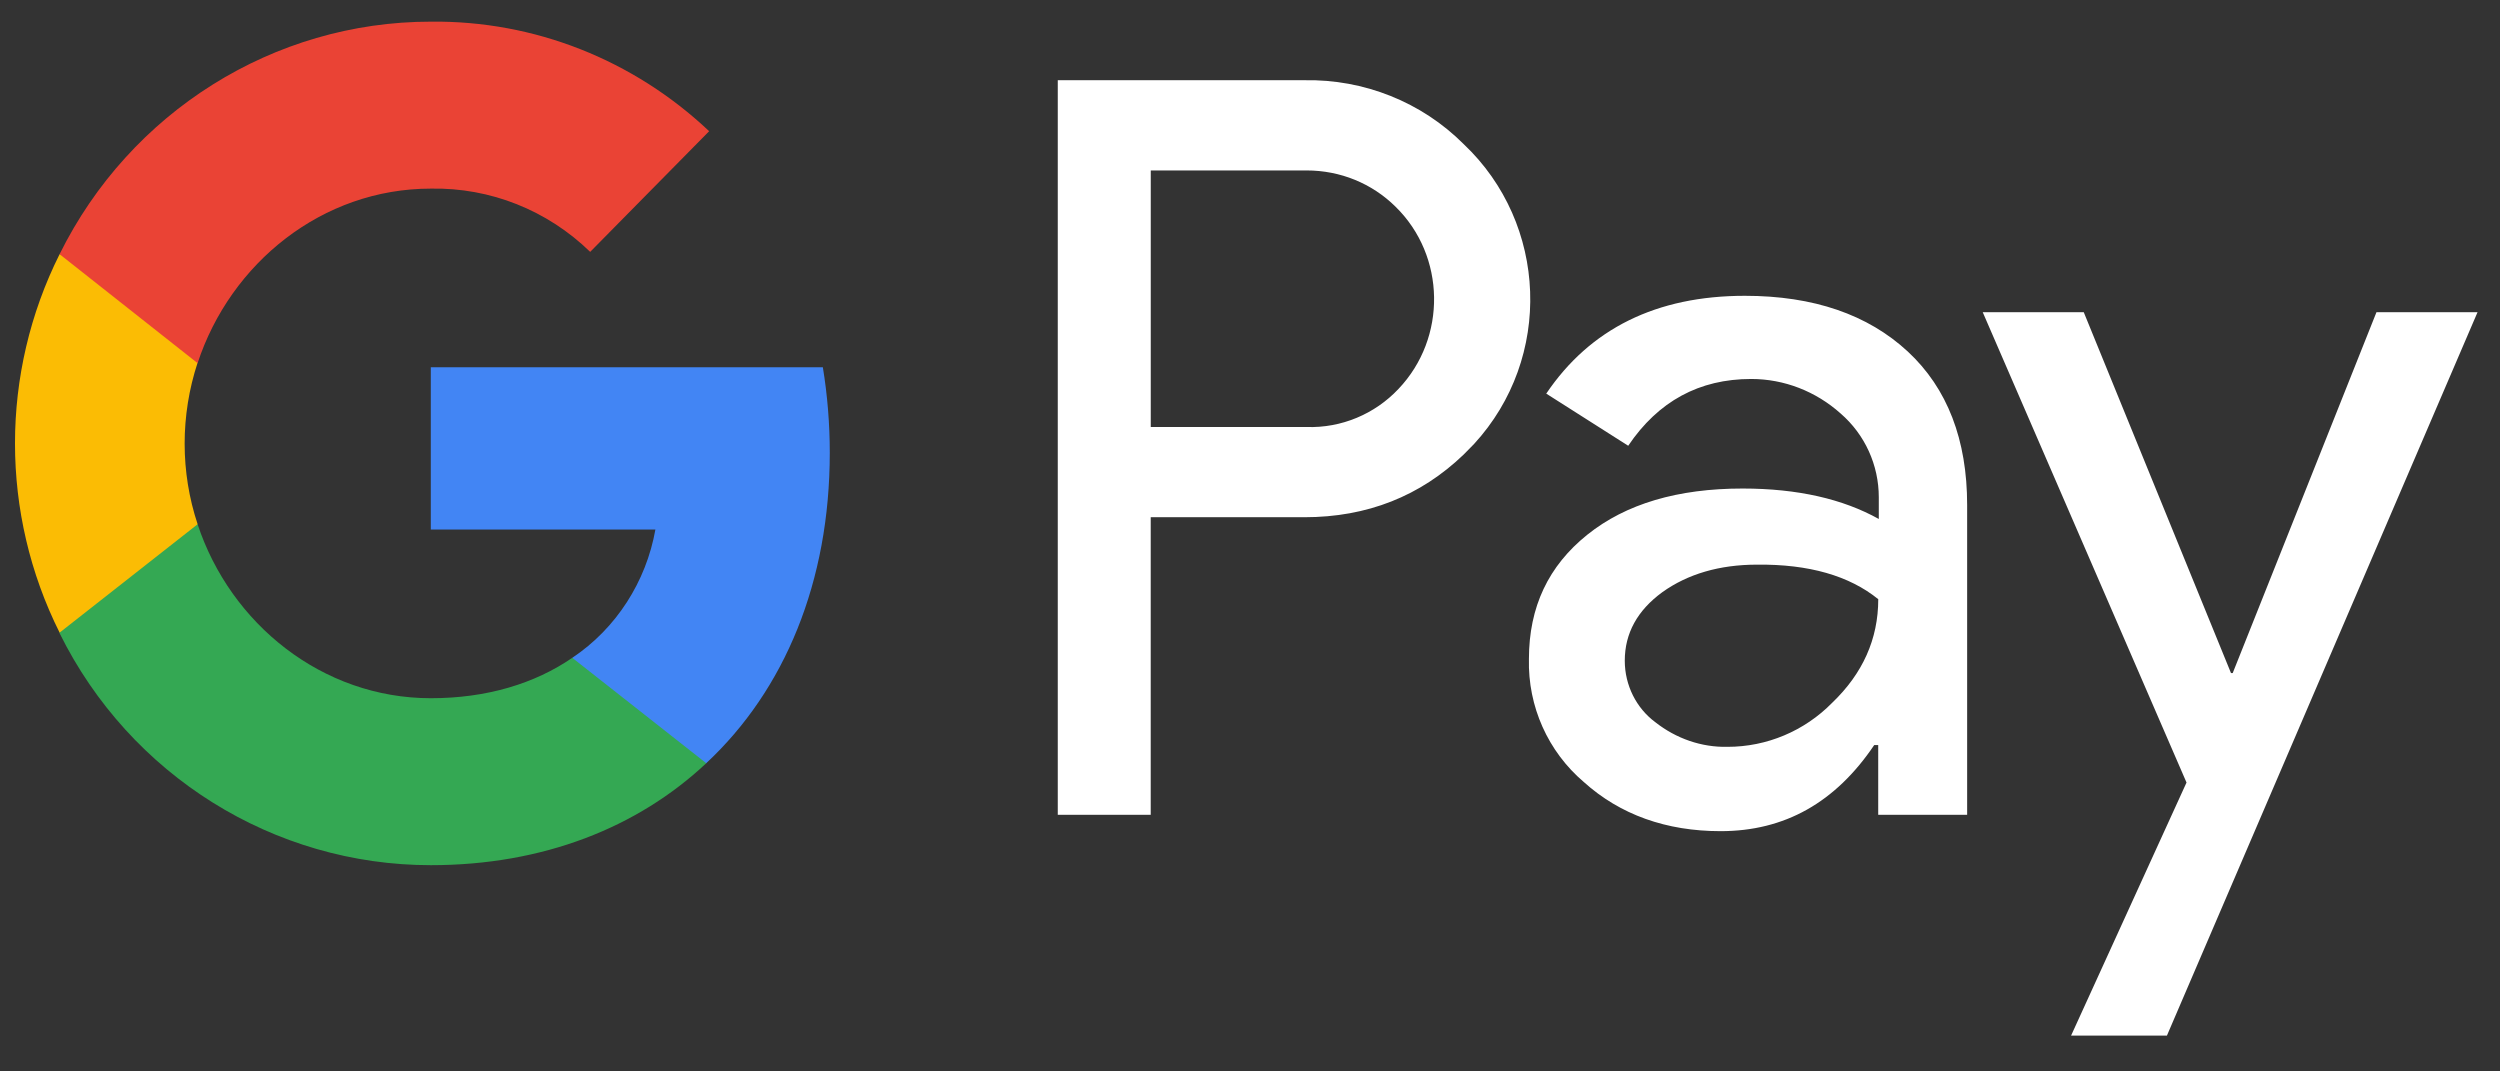
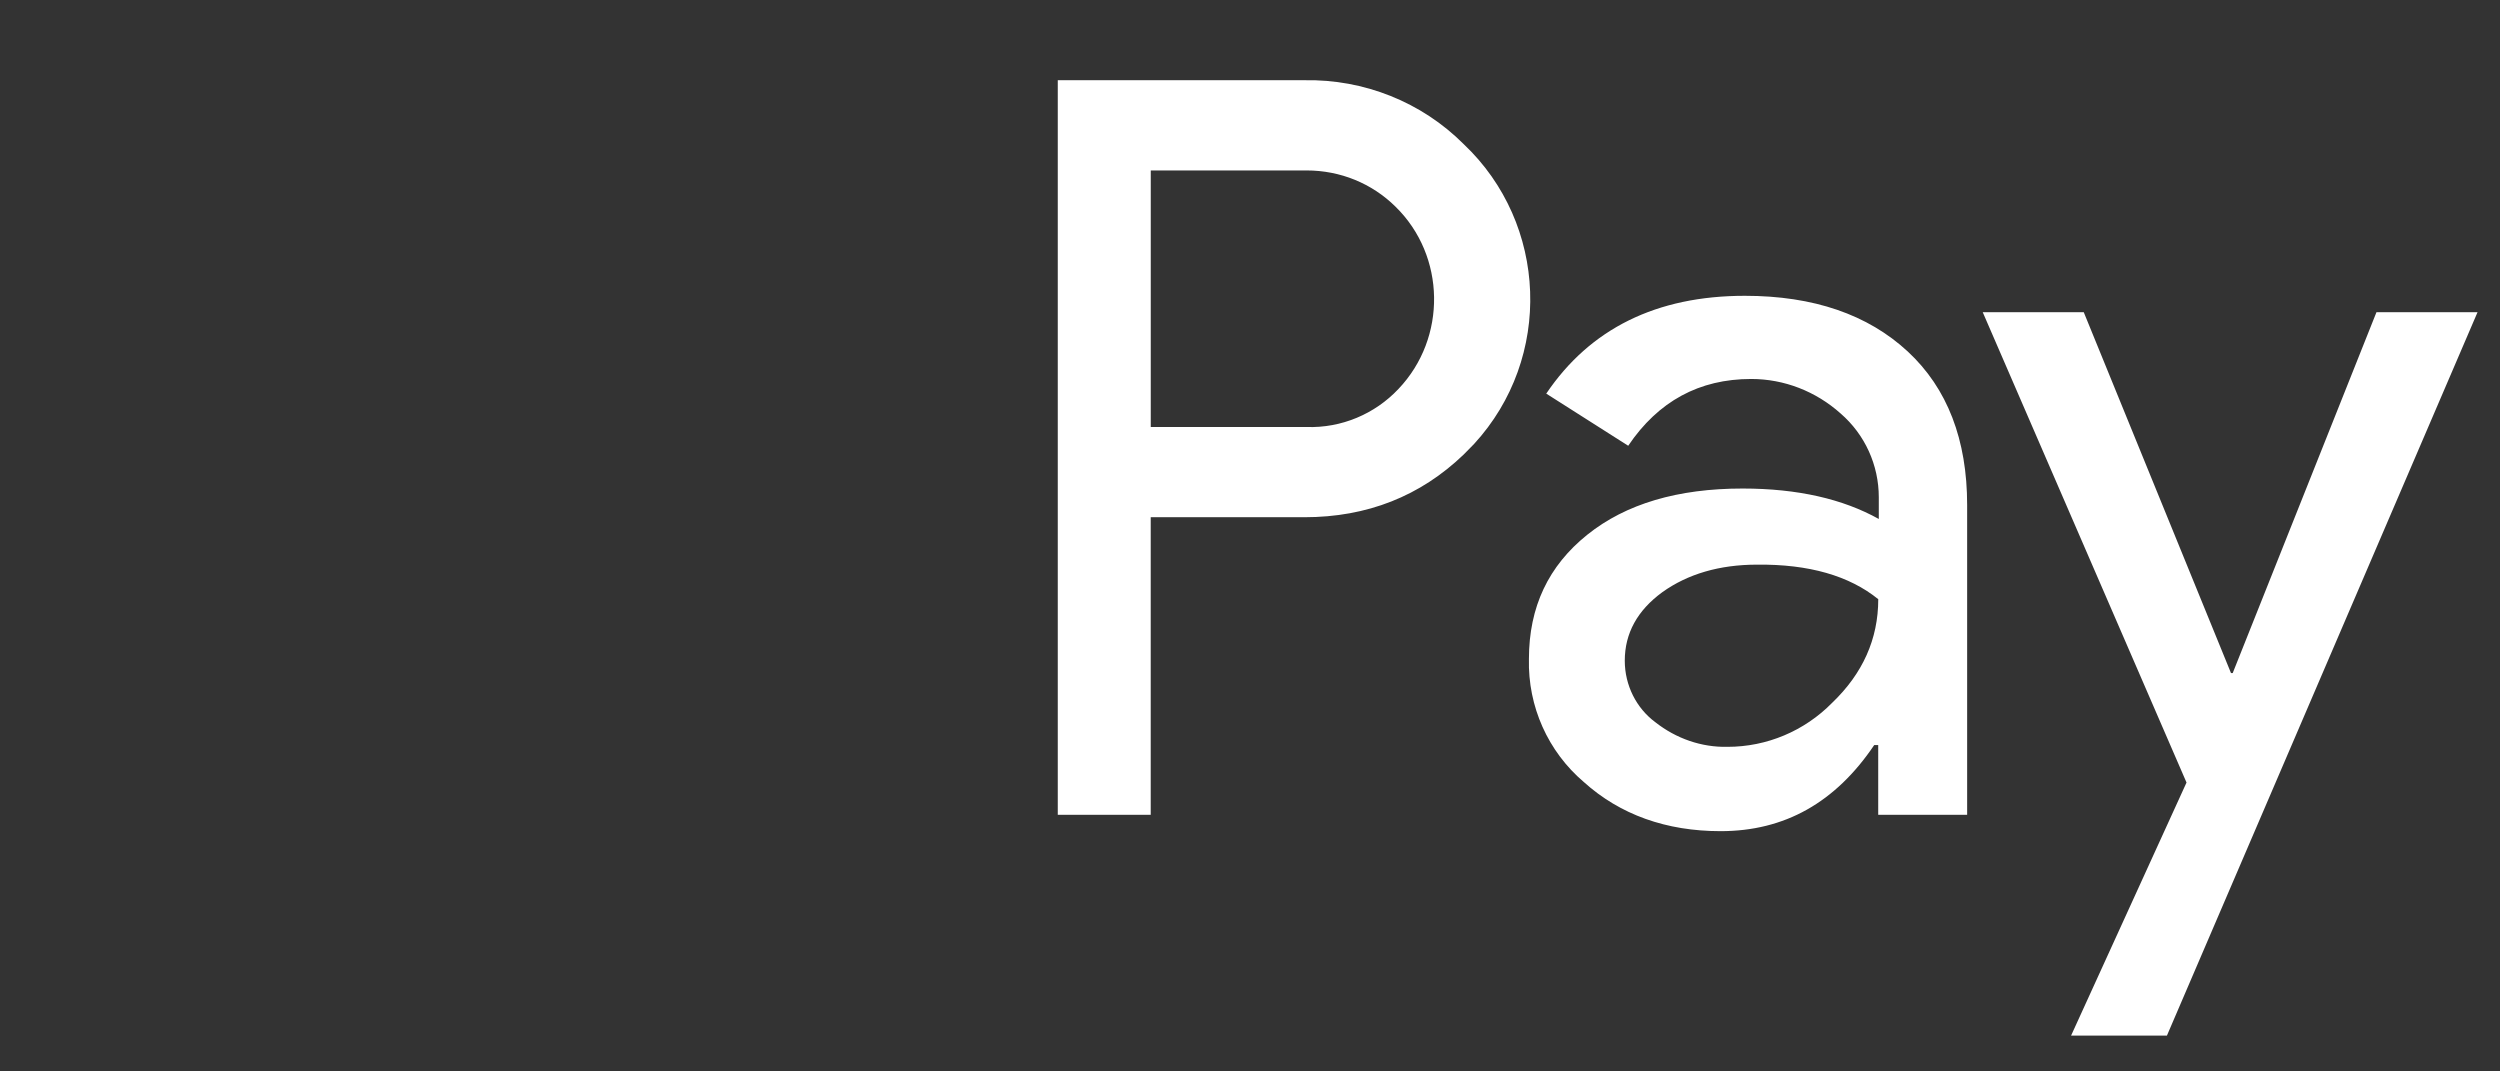
<svg xmlns="http://www.w3.org/2000/svg" width="56" height="24" viewBox="0 0 56 24" fill="none">
  <rect x="0" y="0" width="56" height="24" fill="#333333" stroke="none" />
  <path fill-rule="evenodd" clip-rule="evenodd" d="M25.776 18.251V11.586H29.217C30.626 11.586 31.816 11.113 32.786 10.182L33.019 9.945C34.791 8.017 34.674 5.012 32.786 3.228C31.842 2.283 30.549 1.771 29.217 1.797H23.694V18.251H25.776ZM25.777 9.565V3.818H29.269C30.02 3.818 30.731 4.106 31.261 4.631C32.387 5.734 32.413 7.57 31.326 8.712C30.796 9.276 30.045 9.591 29.269 9.565H25.777ZM42.732 7.872C41.839 7.046 40.624 6.626 39.085 6.626C37.106 6.626 35.619 7.361 34.636 8.817L36.472 9.985C37.145 8.988 38.063 8.489 39.227 8.489C39.964 8.489 40.675 8.765 41.231 9.263C41.775 9.735 42.085 10.418 42.085 11.139V11.625C41.283 11.179 40.274 10.943 39.033 10.943C37.584 10.943 36.42 11.284 35.554 11.979C34.687 12.675 34.248 13.593 34.248 14.761C34.222 15.824 34.675 16.834 35.476 17.516C36.291 18.251 37.326 18.618 38.541 18.618C39.977 18.618 41.115 17.976 41.982 16.69H42.072V18.251H44.064V11.31C44.064 9.854 43.624 8.699 42.732 7.872ZM37.08 16.178C36.654 15.863 36.395 15.351 36.395 14.8C36.395 14.184 36.679 13.672 37.236 13.265C37.805 12.858 38.516 12.648 39.357 12.648C40.521 12.635 41.426 12.898 42.073 13.422C42.073 14.315 41.724 15.089 41.038 15.745C40.418 16.375 39.577 16.729 38.697 16.729C38.115 16.742 37.546 16.545 37.08 16.178ZM48.539 23.198L55.497 6.993H53.233L50.013 15.076H49.974L46.676 6.993H44.413L48.978 17.529L46.392 23.198H48.539Z" fill="white" />
-   <path d="M18.587 10.142C18.587 9.499 18.535 8.856 18.432 8.227H9.65V11.861H14.681C14.474 13.029 13.802 14.079 12.819 14.735V17.096H15.819C17.578 15.456 18.587 13.029 18.587 10.142Z" fill="#4285F4" />
-   <path d="M9.651 19.38C12.16 19.38 14.281 18.54 15.82 17.096L12.819 14.735C11.979 15.312 10.905 15.64 9.651 15.64C7.219 15.64 5.163 13.974 4.426 11.743H1.335V14.184C2.913 17.372 6.133 19.38 9.651 19.38Z" fill="#34A853" />
-   <path d="M4.427 11.743C4.039 10.575 4.039 9.303 4.427 8.122V5.694H1.335C0.003 8.358 0.003 11.507 1.335 14.171L4.427 11.743Z" fill="#FBBC04" />
-   <path d="M9.651 4.225C10.983 4.199 12.263 4.71 13.22 5.642L15.885 2.939C14.19 1.338 11.966 0.459 9.651 0.485C6.133 0.485 2.913 2.506 1.335 5.694L4.426 8.135C5.163 5.891 7.219 4.225 9.651 4.225Z" fill="#EA4335" />
</svg>